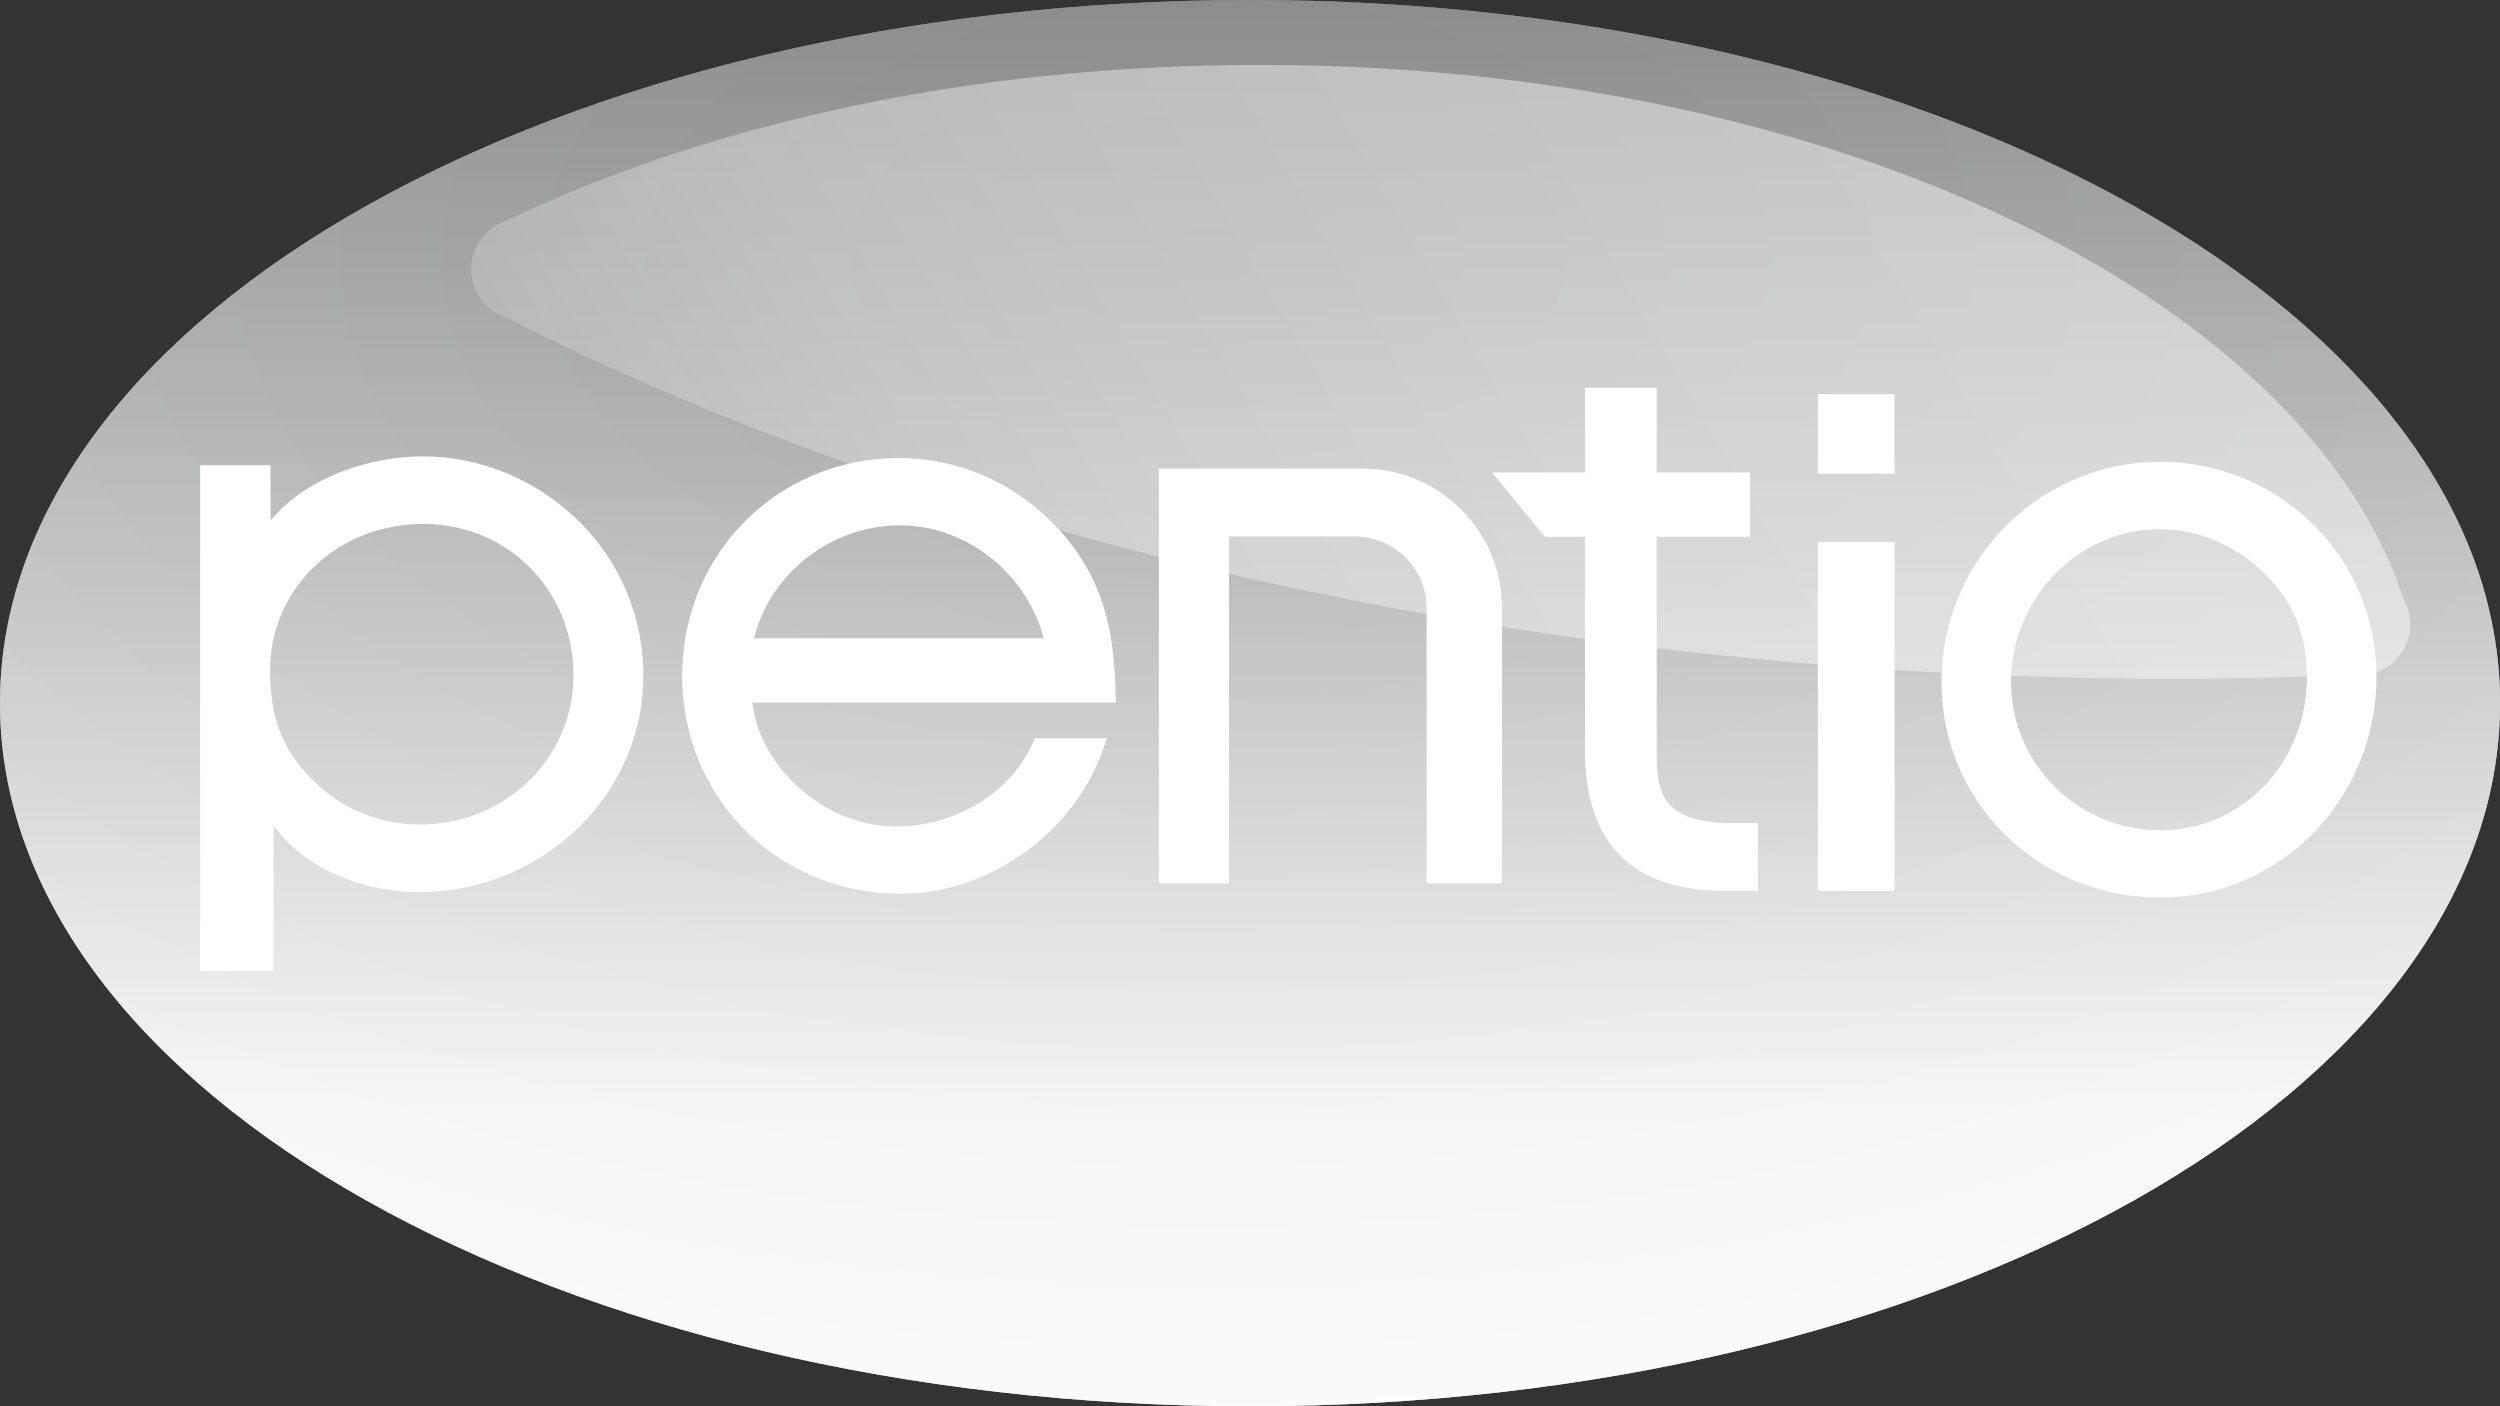
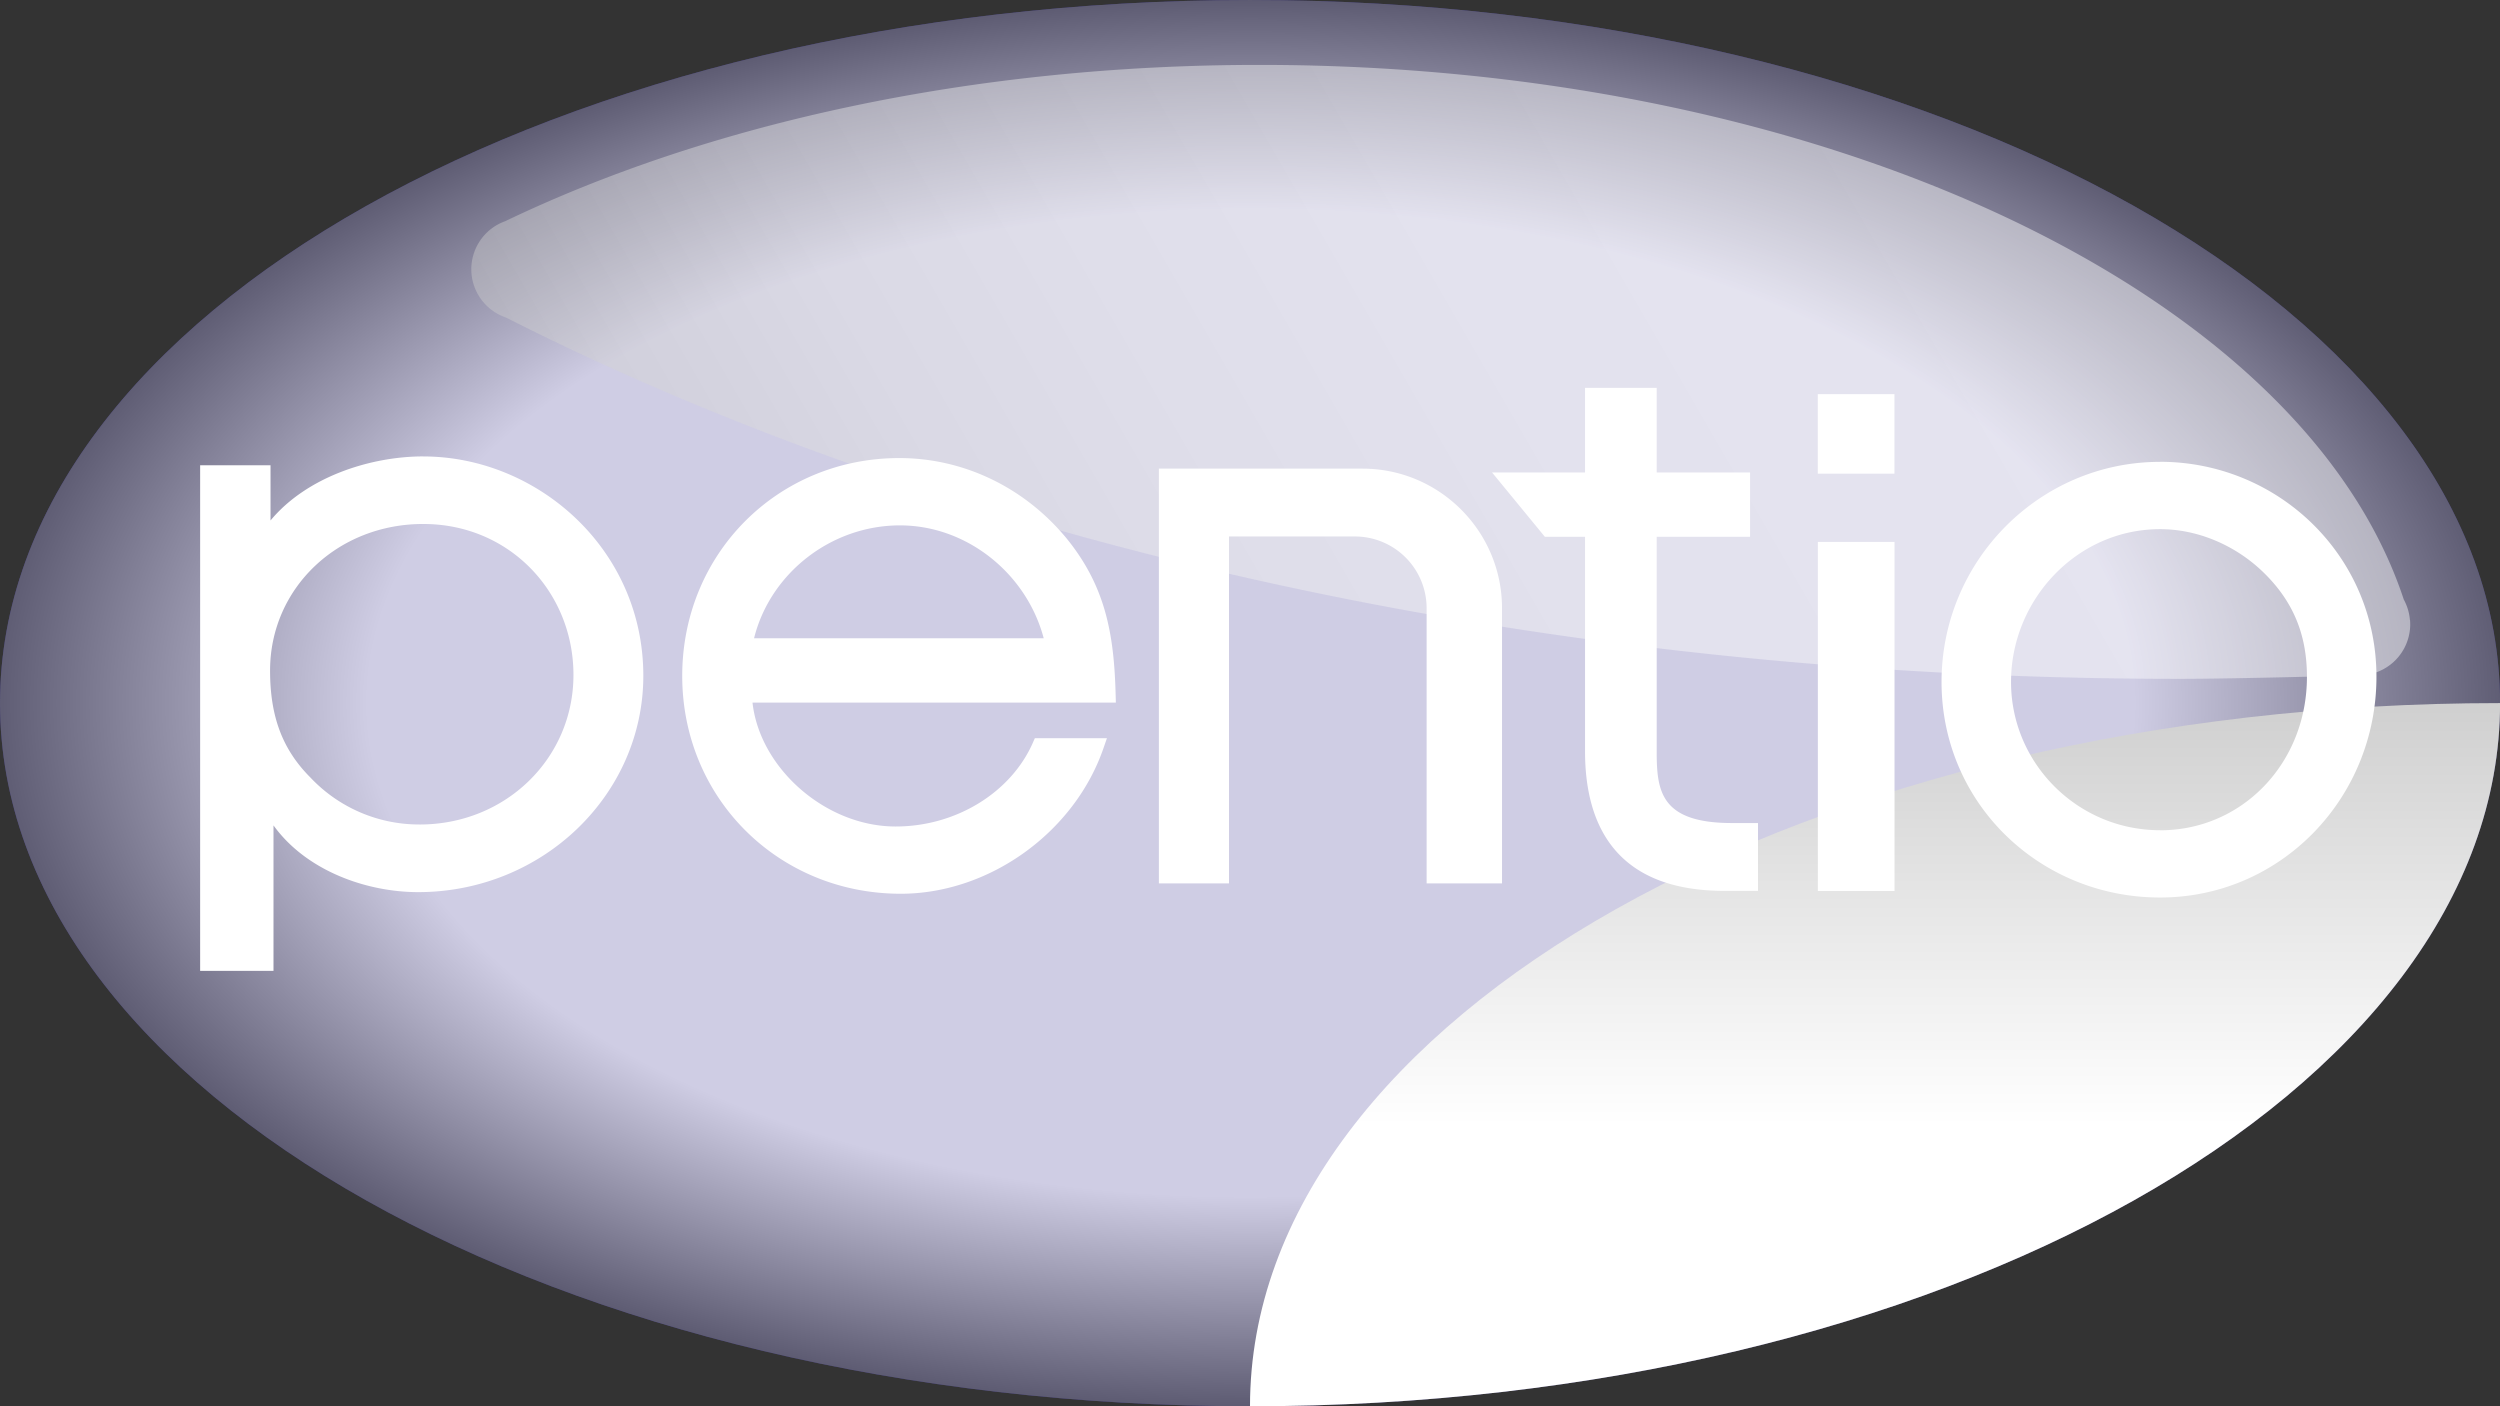
<svg xmlns="http://www.w3.org/2000/svg" width="128" height="72" fill="none">
  <rect width="100%" height="100%" fill="#333333" stroke="none" />
  <g clip-path="url(#clip0_16020_140637)">
    <path d="M128.002 36.004c0 19.883-28.657 35.997-64.003 35.997C28.654 72.001 0 55.887 0 36.004 0 16.122 28.654.001 64 .001c35.345 0 64.002 16.12 64.002 36.003z" fill="#413993" />
    <path style="mix-blend-mode:multiply" opacity=".75" d="M128.003 36.004c0 19.883-28.657 35.997-64.003 35.997C28.655 72.001.001 55.887.001 36.004c0-19.882 28.654-36.003 64-36.003 35.345 0 64.002 16.12 64.002 36.003z" fill="url(#paint0_radial_16020_140637)" />
-     <path style="mix-blend-mode:overlay" opacity=".5" d="M128.003 36.004c0 19.883-28.657 35.997-64.003 35.997C28.655 72.001.001 55.887.001 36.004c0-19.882 28.654-36.003 64-36.003 35.345 0 64.002 16.12 64.002 36.003z" fill="url(#paint1_linear_16020_140637)" />
-     <path style="mix-blend-mode:multiply" d="M128.003 36.004c0 19.883-28.657 35.997-64.003 35.997C28.655 72.001.001 55.887.001 36.004c0-19.882 28.654-36.003 64-36.003 35.345 0 64.002 16.12 64.002 36.003z" fill="url(#paint2_linear_16020_140637)" />
-     <path style="mix-blend-mode:color-burn" opacity=".25" d="M128.003 36.004c0 19.883-28.657 35.997-64.003 35.997C28.655 72.001.001 55.887.001 36.004c0-19.882 28.654-36.003 64-36.003 35.345 0 64.002 16.12 64.002 36.003z" fill="url(#paint3_radial_16020_140637)" />
+     <path style="mix-blend-mode:multiply" d="M128.003 36.004c0 19.883-28.657 35.997-64.003 35.997c0-19.882 28.654-36.003 64-36.003 35.345 0 64.002 16.12 64.002 36.003z" fill="url(#paint2_linear_16020_140637)" />
    <path style="mix-blend-mode:hard-light" opacity=".45" d="M123.388 31.748a2.613 2.613 0 00-.316-1.055c-5.133-15.573-29.407-27.37-58.578-27.37-14.743 0-28.23 3.014-38.63 8.004a2.61 2.61 0 00.04 4.93c22.682 11.5 52.716 18.5 85.659 18.5 3.079 0 9.204-.18 9.229-.18.104 0 .206-.01.308-.02a2.613 2.613 0 002.294-2.809h-.006z" fill="url(#paint4_linear_16020_140637)" />
    <path d="M93.073 45.62H97V27.748h-3.926v17.87zM21.671 23.368c-2.672 0-5.949 1.027-7.82 3.28v-2.826h-3.604V49.71h3.756v-7.45c1.694 2.348 4.795 3.417 7.406 3.417 6.358 0 11.529-4.97 11.529-11.077 0-6.527-5.464-11.23-11.267-11.23v-.002zm-.189 18.846a7.647 7.647 0 01-5.582-2.398c-1.437-1.437-2.072-3.124-2.072-5.484 0-4.208 3.446-7.504 7.843-7.504s7.69 3.468 7.69 7.73c0 4.261-3.46 7.657-7.879 7.657zm71.589-17.963h3.925V20.18h-3.925v4.072zm17.526-.604c-6.17 0-11.19 5.055-11.19 11.266 0 6.212 5.02 11.04 11.19 11.04 6.169 0 11.077-5.07 11.077-11.305 0-6.234-5.072-11.004-11.077-11.004v.003zm0 18.861c-4.208 0-7.632-3.406-7.632-7.595 0-4.188 3.353-7.82 7.632-7.82 1.882 0 3.787.785 5.229 2.153 1.561 1.49 2.289 3.21 2.289 5.405 0 4.408-3.302 7.86-7.518 7.86v-.003zM69.763 23.994H59.335V45.23h3.59V27.468h6.448a3.672 3.672 0 013.67 3.669V45.23h3.86V31.137c0-3.94-3.206-7.143-7.143-7.143h.003zm18.92 18.146c-3.669 0-3.86-1.646-3.86-3.67V27.484h4.78V24.19h-4.78v-4.332h-3.67v4.332h-4.76l2.703 3.293h2.058V38.47c0 3.937 1.716 7.143 7.143 7.143h1.713V42.14h-1.327zm-35.801-4.11c-1.129 2.563-3.951 4.287-7.024 4.287-3.579 0-6.957-2.975-7.33-6.345h18.604l-.011-.395c-.079-3.127-.525-5.554-2.495-7.99-2.156-2.627-5.283-4.134-8.582-4.134-6.232 0-11.114 4.9-11.114 11.154S39.846 45.76 46.12 45.76c4.521 0 8.887-3.133 10.377-7.45l.178-.514h-3.691l-.102.231v.003zM46.083 26.9c3.412 0 6.477 2.457 7.355 5.779h-14.83c.823-3.319 3.936-5.78 7.475-5.78z" fill="#fff" />
  </g>
  <defs>
    <linearGradient id="paint1_linear_16020_140637" x1="64.003" y1="67.17" x2="64.003" y2="10.873" gradientUnits="userSpaceOnUse">
      <stop stop-color="#fff" />
      <stop offset="1" stop-color="gray" />
    </linearGradient>
    <linearGradient id="paint2_linear_16020_140637" x1="64" y1="72.001" x2="64" y2=".001" gradientUnits="userSpaceOnUse">
      <stop offset=".2" stop-color="#fff" />
      <stop offset="1" stop-color="gray" />
    </linearGradient>
    <linearGradient id="paint4_linear_16020_140637" x1="107.756" y1="3.247" x2="40.175" y2="42.267" gradientUnits="userSpaceOnUse">
      <stop offset=".15" stop-color="#fff" />
      <stop offset=".43" stop-color="#FBFBFB" />
      <stop offset=".65" stop-color="#F1F1F1" />
      <stop offset=".8" stop-color="#E6E6E6" />
      <stop offset="1" stop-color="#CCC" />
    </linearGradient>
    <radialGradient id="paint0_radial_16020_140637" cx="0" cy="0" r="1" gradientUnits="userSpaceOnUse" gradientTransform="matrix(64.189 0 0 36.036 64.046 35.99)">
      <stop offset=".7" stop-color="#fff" />
      <stop offset="1" stop-color="#666" />
    </radialGradient>
    <radialGradient id="paint3_radial_16020_140637" cx="0" cy="0" r="1" gradientUnits="userSpaceOnUse" gradientTransform="matrix(125.854 0 0 70.654 61.826 13.44)">
      <stop stop-color="#9FA0A0" />
      <stop offset="1" stop-color="#fff" />
    </radialGradient>
    <clipPath id="clip0_16020_140637">
      <path fill="#fff" d="M0 0h128.002v72H0z" />
    </clipPath>
  </defs>
</svg>